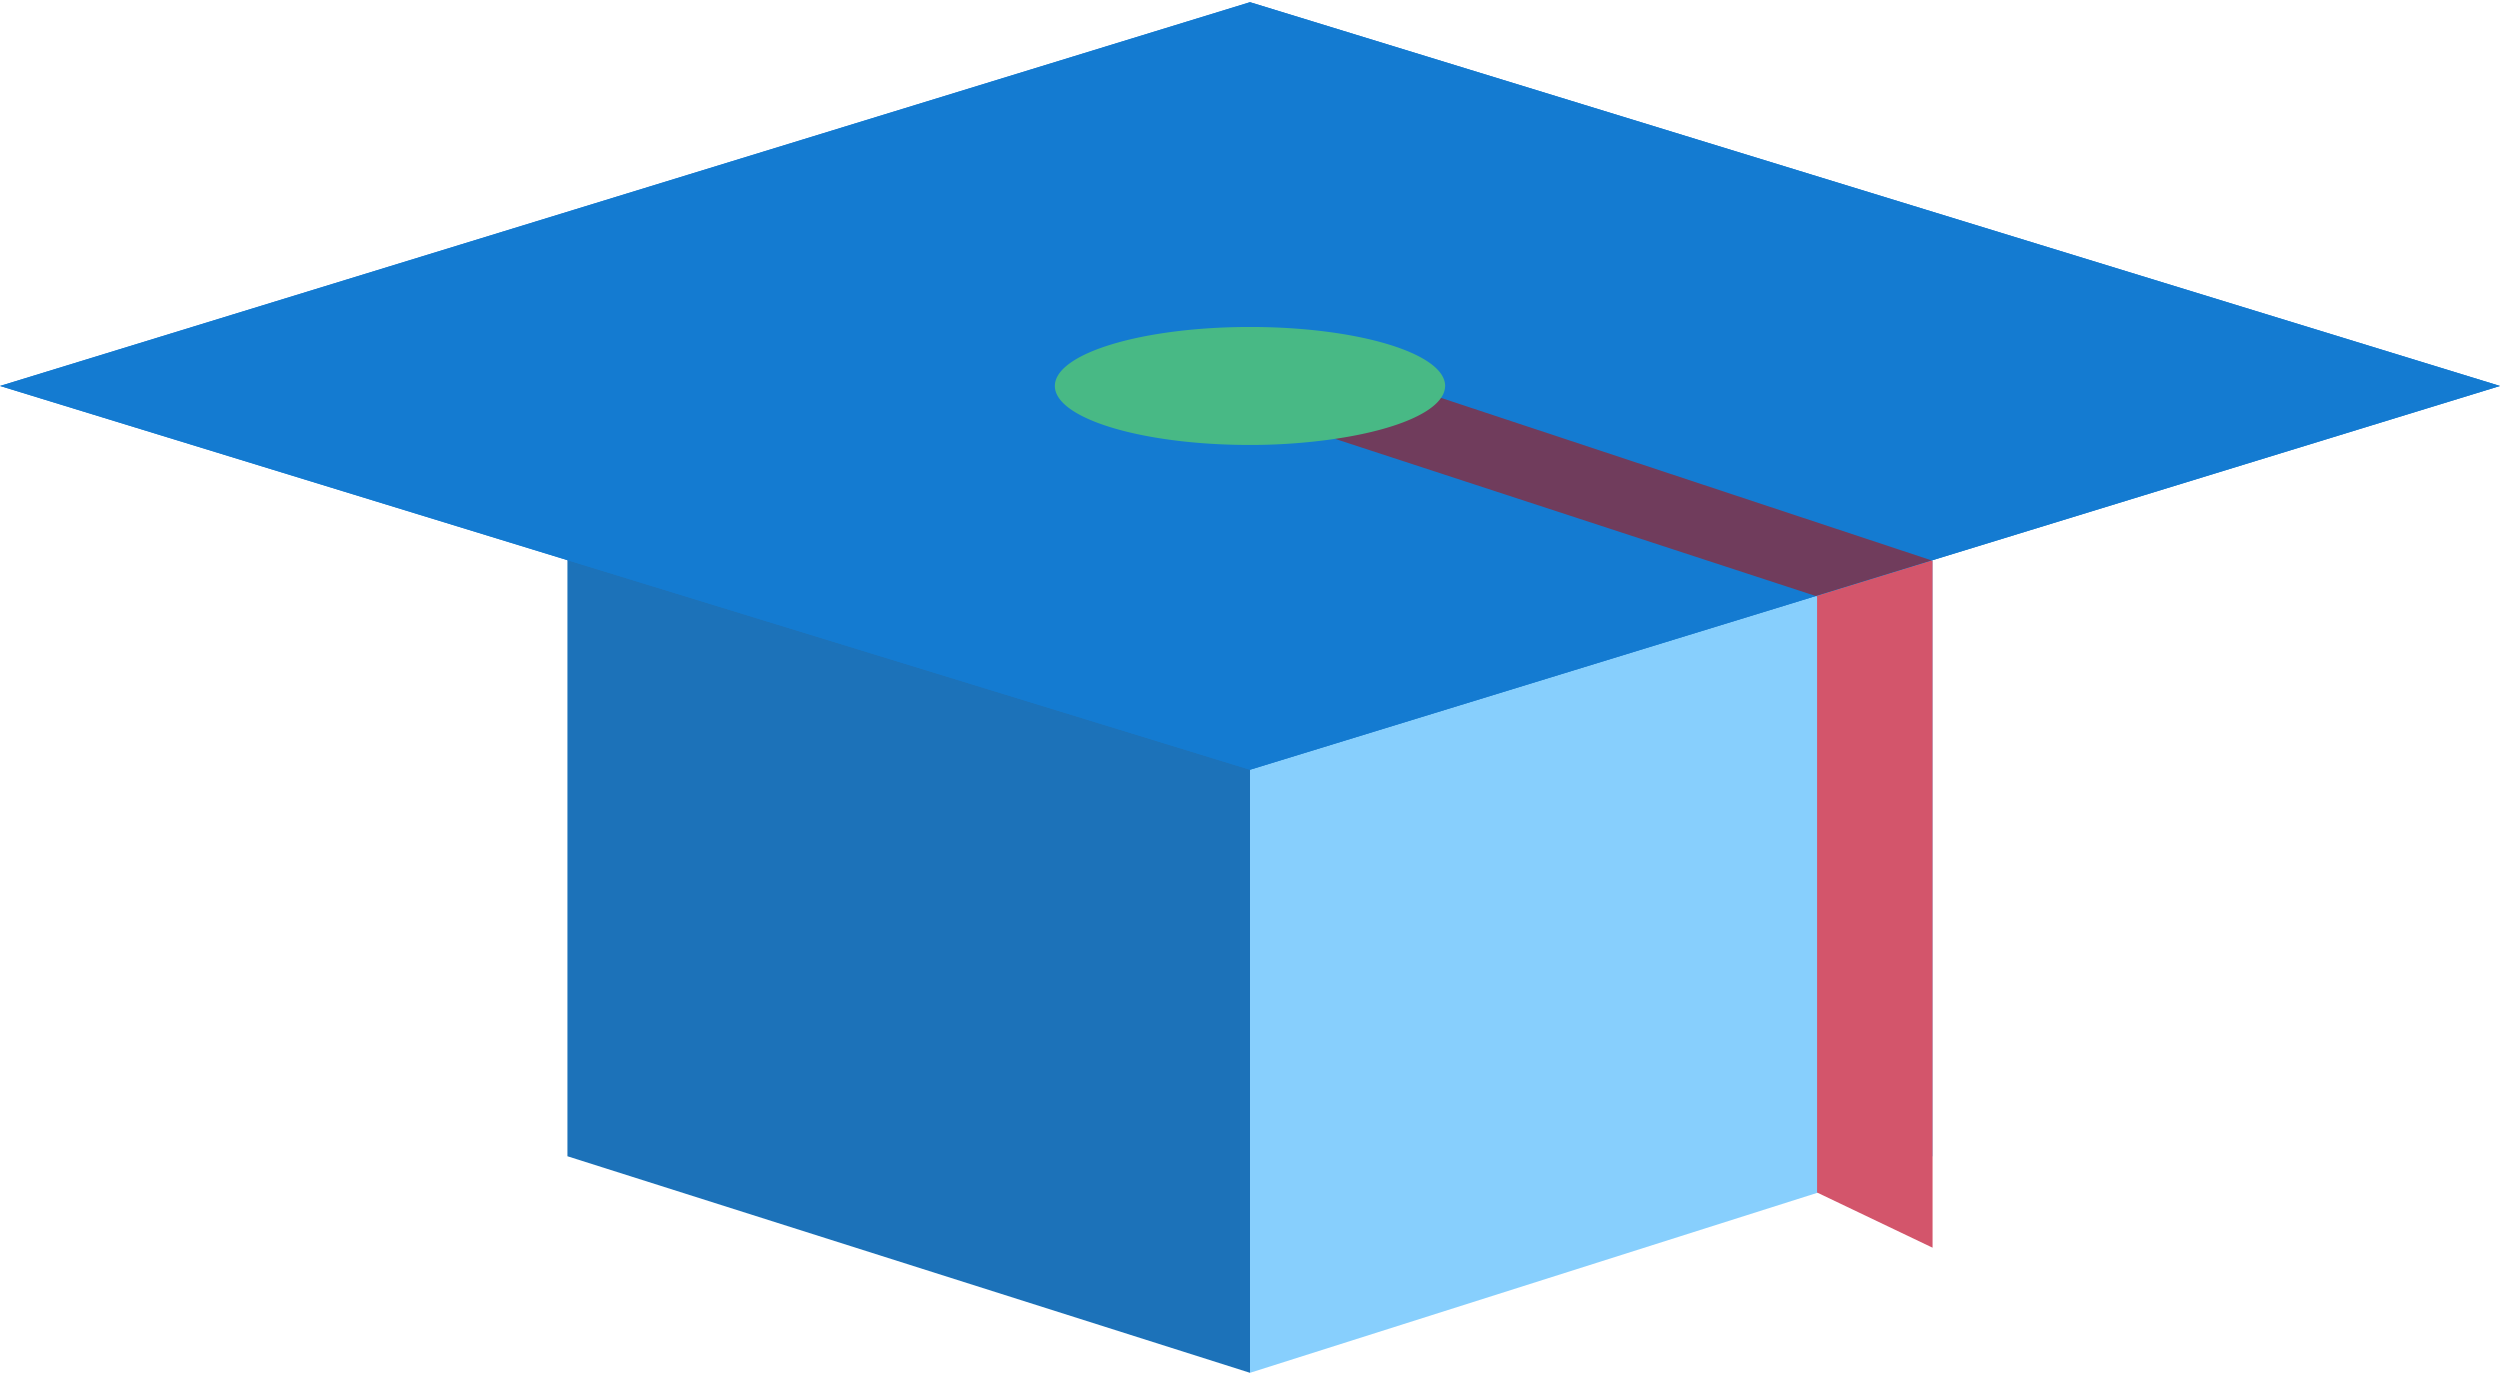
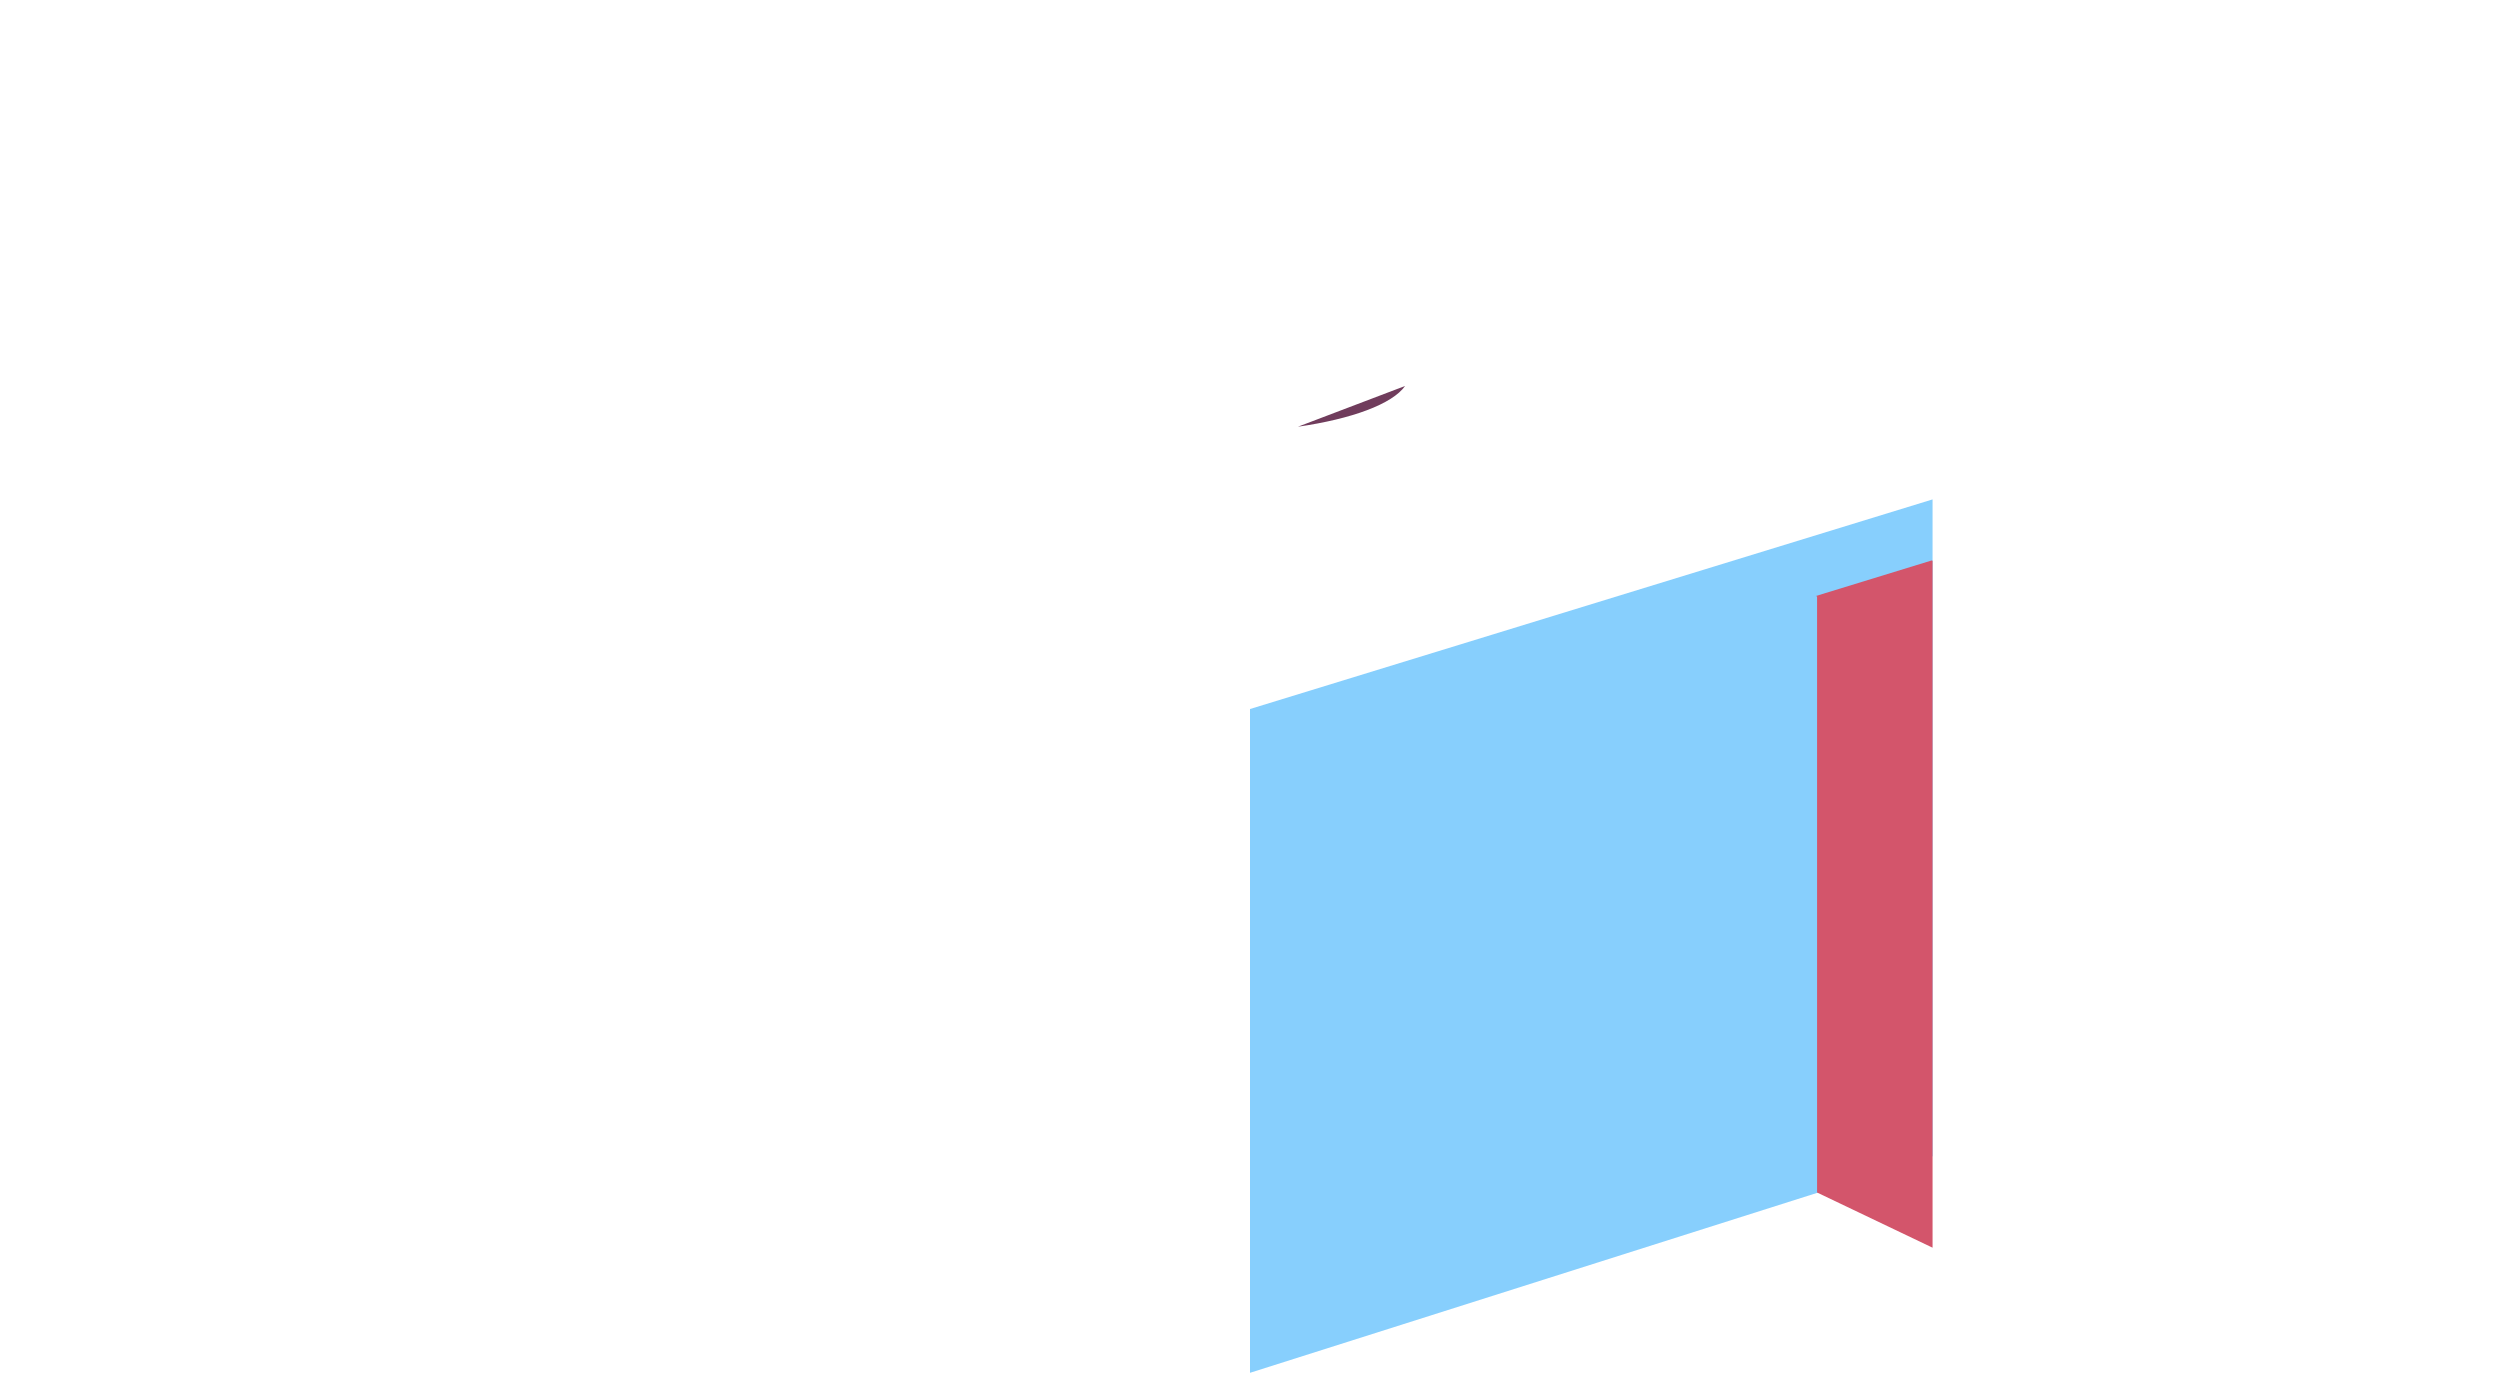
<svg xmlns="http://www.w3.org/2000/svg" width="200px" height="110px" viewBox="0 0 460.863 252.666">
  <defs>
    <style>
      .a493640a-c532-4676-b053-4823a07e73ac {
        fill: #1c72b9;
      }

      .bb213709-f64b-4f39-bc2b-2e05e4108a05 {
        fill: #87cffd;
      }

      .a3e48007-f7d9-445e-a6cf-8f07819ebfcc {
        fill: #147bd1;
      }

      .faa21d69-8b2f-44db-80f4-40f17a21e0ce {
        fill: #d3556b;
      }

      .af30130c-dbd9-4701-8273-a60663af77b6 {
        fill: #703c5c;
      }

      .b66ff264-136b-4788-9154-381e3fb47b8e {
        fill: #48b985;
      }
    </style>
  </defs>
  <title>flywire-inline-education</title>
  <g id="aee0ed94-487e-4051-bffe-0bb1dc0f40db" data-name="education">
    <g>
-       <polygon class="a493640a-c532-4676-b053-4823a07e73ac" points="104.604 212.745 230.432 252.666 230.432 130.301 104.604 91.659 104.604 212.745" />
      <polygon class="bb213709-f64b-4f39-bc2b-2e05e4108a05" points="356.259 212.745 230.432 252.666 230.432 130.301 356.259 91.659 356.259 212.745" />
-       <path class="a3e48007-f7d9-445e-a6cf-8f07819ebfcc" d="M265.584,73.026l90.516,29.884,104.763-32.164L230.431,0,0,70.746,230.431,141.493l104.302-32.023L245.827,80.539C255.767,79.107,263.226,76.364,265.584,73.026Z" />
      <polygon class="faa21d69-8b2f-44db-80f4-40f17a21e0ce" points="334.734 109.47 334.969 109.547 334.969 219.431 356.259 229.602 356.259 102.963 356.1 102.91 334.734 109.47" />
-       <polygon class="a3e48007-f7d9-445e-a6cf-8f07819ebfcc" points="230.431 0 0 70.746 230.431 141.493 334.734 109.47 356.1 102.91 460.863 70.746 230.431 0" />
-       <path class="af30130c-dbd9-4701-8273-a60663af77b6" d="M259.022,70.747c-2.358,3.338-9.817,6.081-19.758,7.513l95.469,31.211,21.367-6.56Z" />
-       <path class="b66ff264-136b-4788-9154-381e3fb47b8e" d="M230.432,59.871c-19.868,0-35.974,4.869-35.974,10.876S210.564,81.622,230.432,81.622a108.374,108.374,0,0,0,15.395-1.083c9.94-1.432,17.399-4.175,19.758-7.513a3.962,3.962,0,0,0,.821-2.28C266.405,64.74,250.3,59.871,230.432,59.871Z" />
+       <path class="af30130c-dbd9-4701-8273-a60663af77b6" d="M259.022,70.747c-2.358,3.338-9.817,6.081-19.758,7.513Z" />
    </g>
  </g>
</svg>